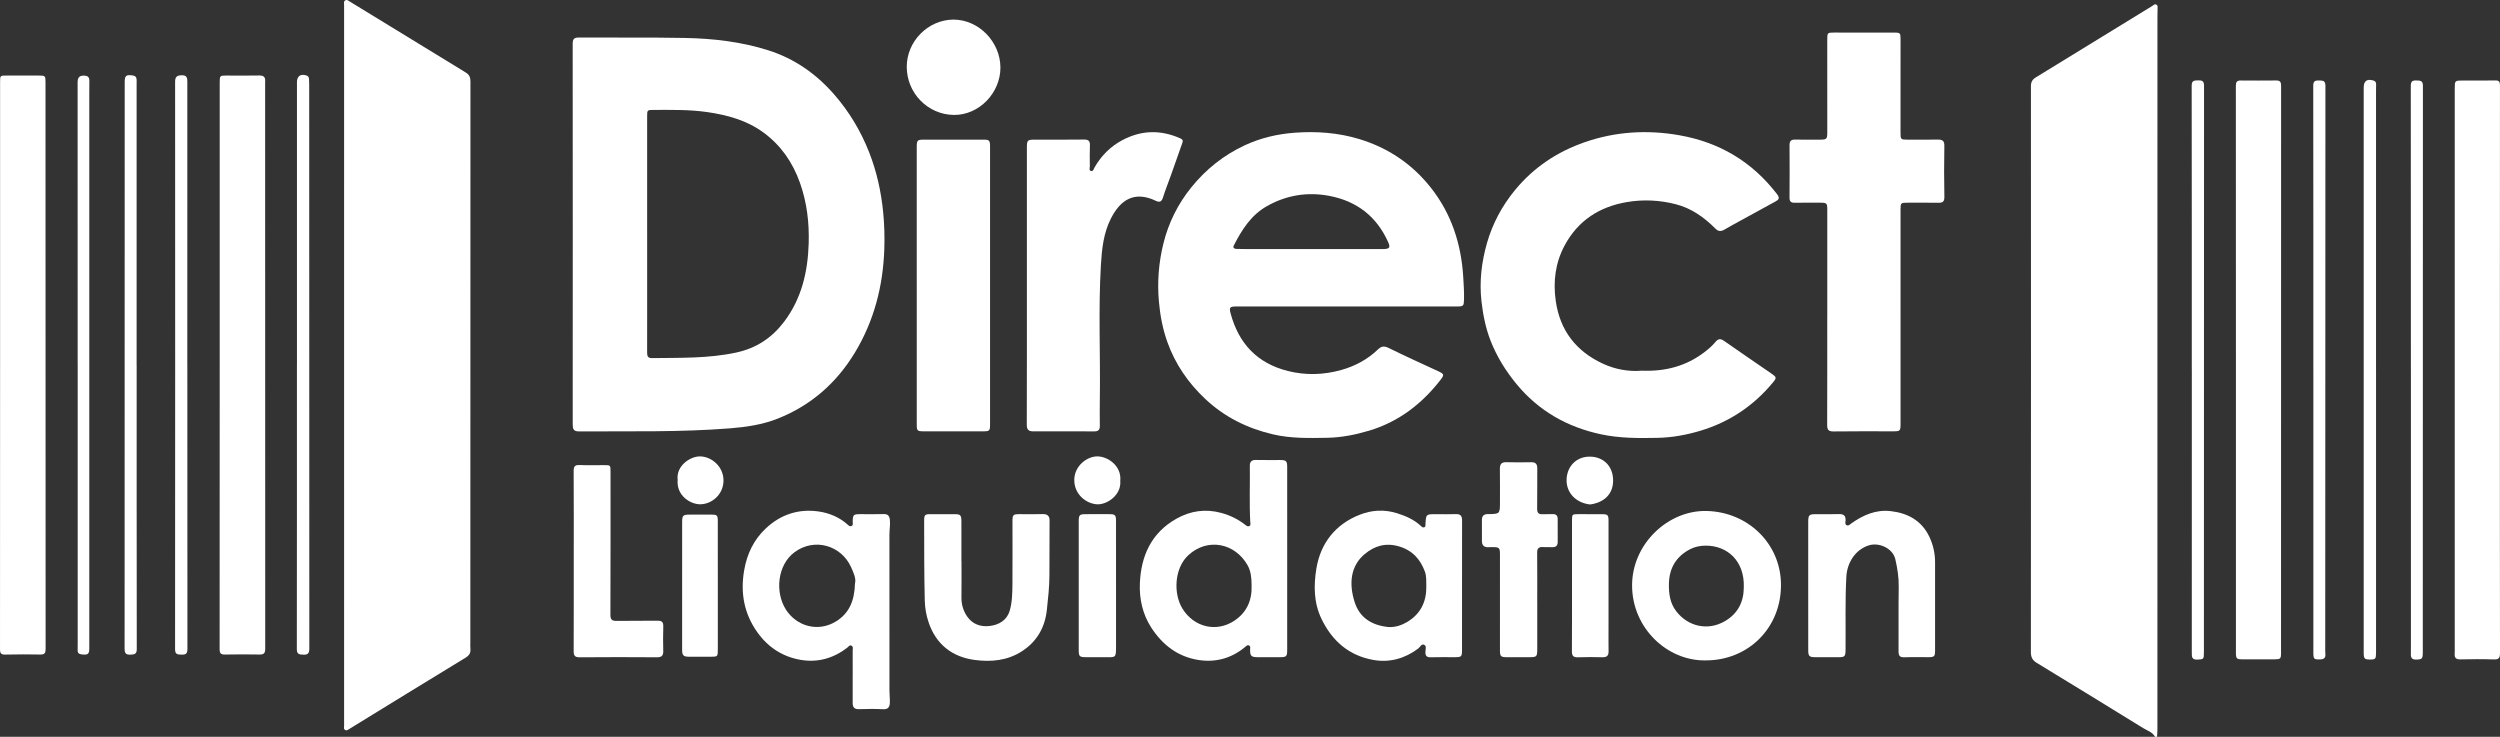
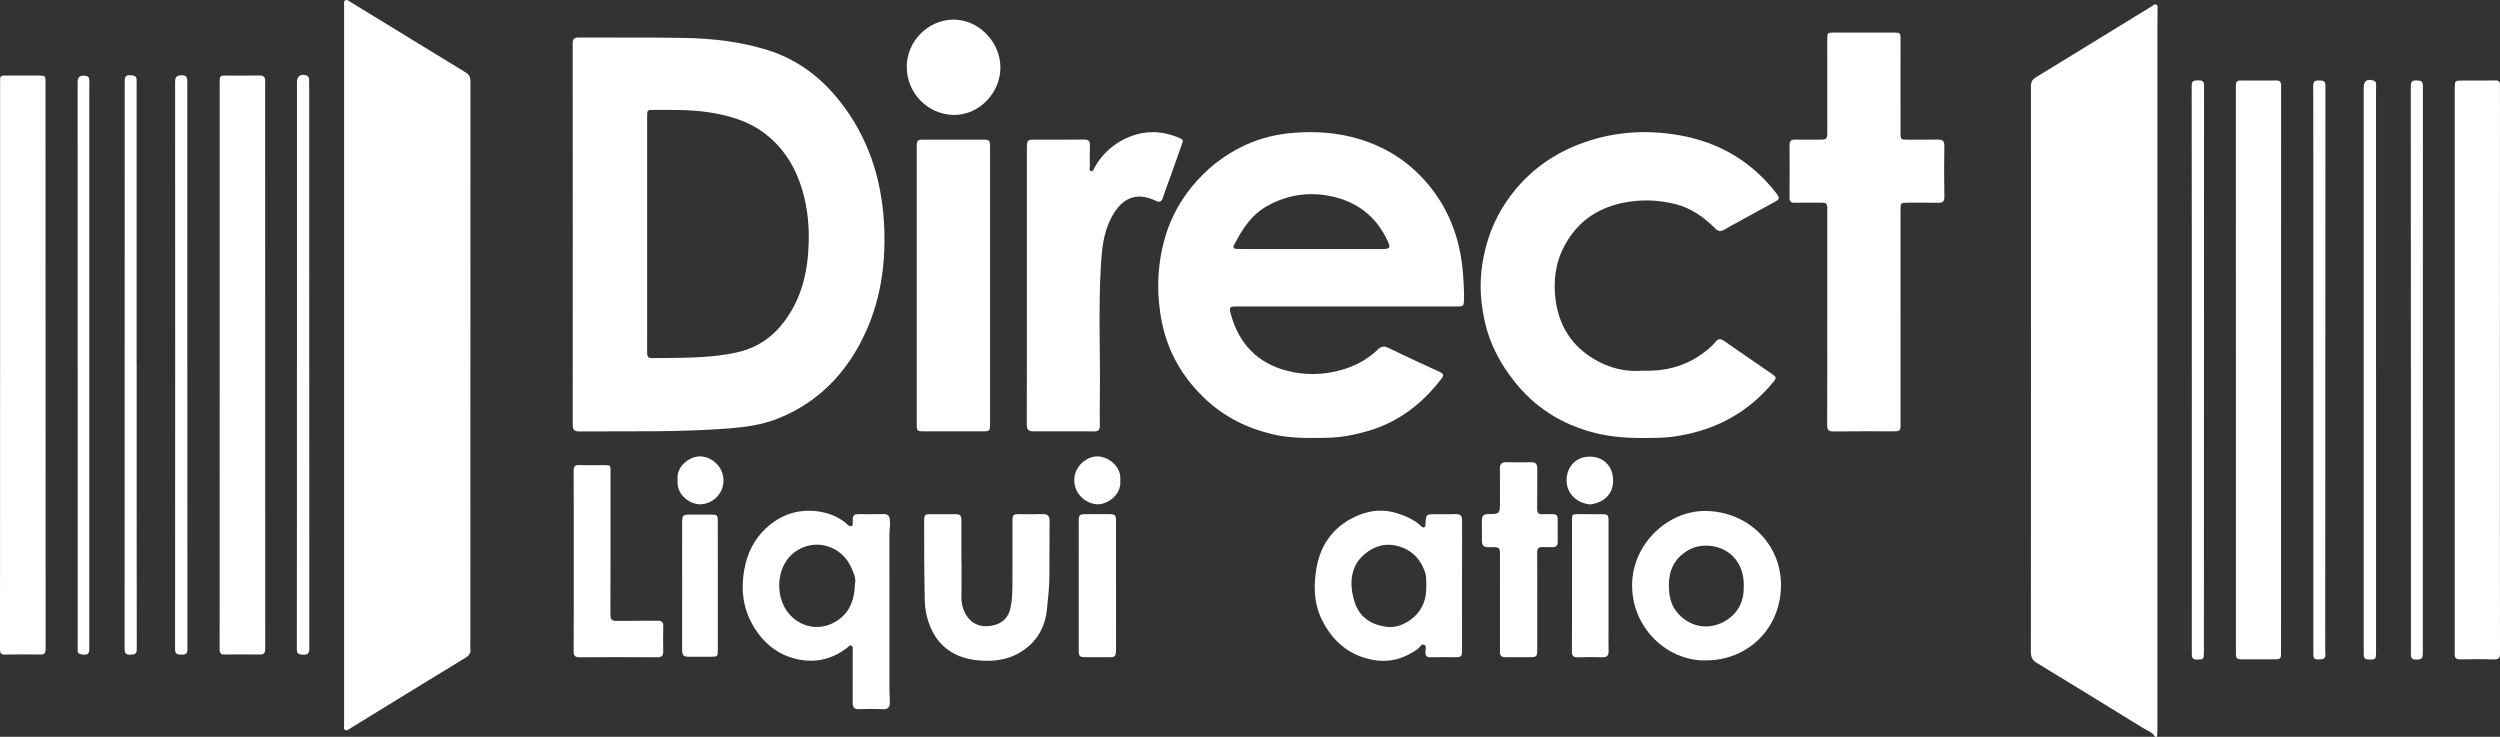
<svg xmlns="http://www.w3.org/2000/svg" version="1.1" id="Layer_1" x="0px" y="0px" width="3608.154px" height="1063.351px" viewBox="0 0 3608.154 1063.351" enable-background="new 0 0 3608.154 1063.351" xml:space="preserve">
  <rect x="0" y="0" width="3608.154" height="1063.351" fill="#333333" stroke="none" />
  <title>Direct Liquidation</title>
  <g>
    <path fill="#FFFFFF" d="M3110.224,1063.351c-3.7-6.897-11.172-8.863-17.137-12.554c-51.079-31.59-102.329-62.904-153.615-94.156   c-6.04-3.68-8.38-8.094-8.375-15.445c0.209-272.326,0.188-544.651,0.08-816.978c-0.003-5.841,2.021-9.448,6.981-12.479   c56.044-34.241,111.991-68.642,167.947-103.025c2.027-1.245,3.859-3.643,6.439-1.825c2.012,1.416,1.458,3.94,1.404,6.137   c-0.109,4.399-0.191,8.802-0.191,13.201c-0.01,342.549-0.009,685.098-0.035,1027.646c0,3.159-0.365,6.319-0.561,9.477H3110.224z" />
    <path fill="#FFFFFF" d="M496.618,527.424c0-173.271-0.001-346.541,0.013-519.813c0-2.604-0.984-5.836,1.99-7.267   c2.443-1.178,4.664,0.949,6.674,2.178C560.901,36.529,616.443,70.64,672.102,104.56c5.253,3.2,6.887,7.01,6.883,13.09   c-0.164,269.696-0.153,539.393-0.16,809.089c0,3.181-0.251,6.392,0.088,9.537c0.656,6.088-1.689,9.724-7.081,13.004   c-56.098,34.139-112.016,68.576-167.97,102.951c-1.683,1.034-3.349,2.495-5.358,1.537c-2.865-1.367-1.877-4.179-1.877-6.532   C496.618,873.965,496.618,700.695,496.618,527.424" />
    <path fill="#FFFFFF" d="M826.649,337.199c-0.006-91.282,0.048-182.564-0.119-273.844c-0.012-6.471,1.559-9.213,8.571-9.172   c51.145,0.307,102.305-0.377,153.435,0.596c40.872,0.78,81.474,5.451,120.655,17.93c37.439,11.925,68.589,33.756,94.385,63.222   c21.749,24.843,38.587,52.811,50.678,83.477c11.069,28.073,17.516,57.307,20.438,87.392c1.706,17.578,2.185,35.151,1.592,52.741   c-1.803,53.433-14.802,103.827-42.702,149.765c-26.554,43.721-63.367,75.916-111.069,94.857   c-21.931,8.708-45.264,12.166-68.649,14.019c-72.75,5.764-145.672,4.021-218.546,4.441c-7.687,0.044-8.743-3.796-8.736-10.113   C826.685,520.739,826.653,428.968,826.649,337.199 M933.992,337.707h0.022c0,37.185,0.002,74.368,0,111.553   c-0.001,19.815,0.031,39.631-0.046,59.446c-0.018,4.72,0.84,8.216,6.714,8.137c40.756-0.554,81.549,0.671,121.86-8.023   c28.91-6.235,51.549-21.173,69.15-44.48c25.185-33.349,34.167-71.913,35.439-112.662c0.935-29.957-2.476-59.464-12.633-87.948   c-10.446-29.298-27.367-53.921-52.526-72.402c-24.073-17.683-52.069-25.3-81.051-29.532c-25.712-3.755-51.686-3.167-77.598-3.153   c-9.154,0.004-9.332,0.159-9.332,9.533C933.992,224.687,933.992,281.196,933.992,337.707" />
    <path fill="#FFFFFF" d="M1942.895,442.328c-52.844-0.01-105.689-0.01-158.534-0.01c-9.313,0-10.629,1.288-8.242,10.145   c11.696,43.401,38.404,71.896,82.671,83c25.771,6.463,51.568,5.623,76.793-1.408c19.83-5.527,38.087-15.189,53.151-29.721   c4.988-4.811,9.112-5.26,15.529-2.098c23.38,11.523,47.129,22.304,70.796,33.239c9.354,4.322,9.853,5.269,3.706,13.156   c-26.985,34.621-60.493,60.311-102.91,72.976c-19.639,5.863-39.743,9.874-60.469,10.245c-26.154,0.468-52.277,1.053-77.991-4.924   c-37.095-8.621-70.164-25.037-98.04-51.276c-24.582-23.139-43.263-50.33-54.614-82.185c-6.656-18.675-10.307-38.072-12.103-57.894   c-2.586-28.533-0.335-56.727,6.512-84.326c7.417-29.896,20.984-57.112,40.511-81.178c20.975-25.855,46.446-46.119,76.531-60.217   c22.952-10.756,47.518-16.482,72.7-18.317c31.385-2.286,62.614-0.006,92.874,9.175c41.536,12.602,76.119,35.805,103.166,69.978   c30.006,37.91,44.025,81.556,46.922,129.326c0.652,10.739,1.353,21.451,1.112,32.211c-0.209,9.329-0.887,10.1-10.071,10.103   C2049.563,442.346,1996.229,442.337,1942.895,442.328 M1894.813,359.5c33.514,0,67.029,0.056,100.543-0.034   c10.277-0.026,11.712-1.987,8.032-10.195c-16.524-36.862-45.066-58.878-84.361-66.483c-31.769-6.148-62.154-1.308-90.559,14.736   c-23.037,13.012-36.22,34.27-47.809,56.831c-1.787,3.48,1.009,4.805,4.142,4.891c5.112,0.141,10.226,0.228,15.339,0.232   C1831.699,359.497,1863.255,359.488,1894.813,359.5" />
    <path fill="#FFFFFF" d="M2369.677,534.99c34.322,1.342,64.104-6.761,90.255-26.722c5.827-4.449,11.424-9.223,16.076-14.921   c3.609-4.423,7.075-4.937,11.902-1.571c22.821,15.921,45.807,31.605,68.733,47.376c7.539,5.185,7.719,6.163,2.114,12.924   c-27.89,33.651-62.79,57.04-104.55,69.595c-20.091,6.04-40.743,9.831-61.962,10.279c-27.411,0.58-54.788,0.631-81.696-5.141   c-48.563-10.417-89.665-33.596-121.628-72.275c-15.872-19.204-28.811-40.078-37.793-63.255   c-6.997-18.051-10.753-36.994-12.938-56.201c-3.251-28.564,0.056-56.73,7.871-84.116c8.046-28.194,21.759-53.794,40.461-76.574   c26.94-32.816,61.162-55.477,100.857-69.216c44.179-15.291,89.69-18.082,135.897-10.038   c58.192,10.128,105.346,38.125,141.43,85.047c4.781,6.217,2.085,8.286-2.755,10.934c-16.687,9.131-33.383,18.241-50.059,27.393   c-7.709,4.232-15.445,8.424-23.035,12.862c-4.818,2.816-8.655,3.009-13.012-1.361c-16.263-16.316-34.668-29.482-57.365-35.272   c-23.223-5.925-46.683-7.113-70.467-3.065c-39.778,6.771-70.455,26.703-89.717,62.393c-13.515,25.044-16.954,52.131-12.932,80.307   c6.104,42.752,29.488,72.705,68.103,90.556C2331.584,533.303,2351.231,536.639,2369.677,534.99" />
    <path fill="#FFFFFF" d="M2637.234,457.71c0-51.869,0.001-103.74-0.002-155.609c0-8.708-0.844-9.551-9.758-9.561   c-12.477-0.015-24.957-0.106-37.433,0.065c-5.28,0.073-7.342-1.891-7.295-7.37c0.212-25.2,0.201-50.402,0.016-75.601   c-0.044-5.972,2.083-8.339,8.169-8.184c12.226,0.311,24.466,0.139,36.699,0.092c8.521-0.032,9.614-1.184,9.612-9.896   c-0.004-44.774-0.022-89.549-0.041-134.323c-0.004-10.123,0.206-10.327,10.211-10.325c28.627,0.007,57.252-0.006,85.879,0.004   c9.154,0.003,9.689,0.515,9.687,9.404c-0.003,45.019-0.016,90.038-0.035,135.057c-0.004,9.678,0.354,10.084,9.736,10.087   c14.68,0.007,29.363,0.145,44.038-0.094c6.595-0.109,9.625,1.671,9.489,9.172c-0.451,24.458-0.46,48.937,0.029,73.393   c0.146,7.22-2.583,8.745-8.918,8.626c-14.919-0.281-29.849-0.11-44.772-0.097c-9.088,0.007-9.576,0.501-9.576,9.476   c0.001,103.006,0.007,206.012,0.012,309.017c0,11.211-0.274,11.465-11.587,11.464c-28.382-0.001-56.766-0.206-85.142,0.178   c-7.288,0.098-9.195-2.485-9.167-9.367c0.21-51.869,0.115-103.74,0.115-155.609H2637.234z" />
    <path fill="#FFFFFF" d="M0.126,526.575c0.006-136.041,0.006-272.08,0.006-408.121c0-9.512,0.003-9.445,9.668-9.41   c15.414,0.059,30.83,0.015,46.244,0.019c9.222,0.001,9.628,0.379,9.633,9.377c0.01,29.605,0.001,59.211,0.003,88.816   c0.016,243.208,0.018,486.416,0.144,729.626c0.003,5.642-1.554,7.872-7.461,7.774c-16.878-0.283-33.772-0.367-50.643,0.081   c-6.254,0.166-7.727-1.836-7.72-7.84C0.157,800.124,0.12,663.349,0.126,526.575" />
    <path fill="#FFFFFF" d="M3227.022,533.349c0.004-136.515,0.032-273.03-0.096-409.546c-0.004-5.313,1.482-7.665,6.959-7.621   c17.125,0.134,34.251,0.159,51.376-0.023c5.544-0.057,6.968,2.291,6.966,7.571c-0.112,272.787-0.101,545.573-0.113,818.36   c0,8.844-0.714,9.487-9.656,9.48c-15.167-0.013-30.336-0.004-45.505,0.007c-9.124,0.009-9.938-0.822-9.938-10.15   C3227.018,805.402,3227.016,669.375,3227.022,533.349" />
    <path fill="#FFFFFF" d="M317.09,527.446c0.007-136.292,0.006-272.583,0.007-408.875c0-9.157,0.433-9.546,9.42-9.526   c15.905,0.035,31.813,0.247,47.711-0.091c6.558-0.138,8.944,2.562,8.468,8.695c-0.095,1.217-0.046,2.446-0.046,3.67   c0.003,271.605-0.012,543.208,0.135,814.812c0.003,6.396-1.781,8.664-8.291,8.532c-16.631-0.342-33.279-0.261-49.913,0.019   c-5.728,0.098-7.611-1.797-7.605-7.628C317.115,800.518,317.083,663.982,317.09,527.446" />
    <path fill="#FFFFFF" d="M1482.061,411.926c0-66.065-0.003-132.128,0.001-198.192c0.001-11.559,0.649-12.197,11.849-12.195   c23.489,0.004,46.982,0.188,70.467-0.134c6.369-0.087,8.884,1.88,8.655,8.333c-0.358,10.021-0.241,20.062-0.11,30.091   c0.032,2.445-1.63,6.206,1.815,7.007c3.204,0.746,3.872-3.267,5.087-5.379c9.63-16.733,22.749-29.941,39.736-39.026   c27.671-14.8,55.885-15.432,84.489-2.474c3.429,1.554,3.358,3.555,2.341,6.424c-5.455,15.395-10.819,30.821-16.294,46.208   c-3.841,10.799-8.167,21.442-11.578,32.371c-1.863,5.969-4.651,7.586-10.154,4.953c-31.759-15.192-51.738-0.733-65.045,25.477   c-10.624,20.927-13.021,43.806-14.392,66.737c-3.885,65.013-0.589,130.1-1.582,195.147c-0.189,12.476-0.125,24.959,0.013,37.435   c0.062,5.555-2.204,7.935-7.889,7.906c-29.361-0.147-58.724-0.173-88.085-0.047c-6.755,0.029-9.47-2.358-9.448-9.515   C1482.147,546.011,1482.061,478.969,1482.061,411.926" />
    <path fill="#FFFFFF" d="M3607.991,533.606c0,136.302-0.062,272.606,0.163,408.909c0.013,7.508-2.003,9.514-9.451,9.22   c-15.883-0.627-31.809-0.382-47.709-0.078c-6.035,0.116-8.668-2.048-8.255-8.06c0.184-2.68,0.089-5.38,0.089-8.072   c0.006-269.18,0.01-538.361,0.012-807.541c0-11.755-0.009-11.762,12.107-11.767c15.416-0.004,30.837,0.207,46.248-0.106   c5.505-0.112,6.924,1.658,6.917,7.117C3607.958,260.022,3607.991,396.813,3607.991,533.606" />
    <path fill="#FFFFFF" d="M1323.11,411.732c-0.006-66.527-0.005-133.056-0.006-199.583c0-9.667,0.888-10.596,10.361-10.601   c28.617-0.015,57.234-0.026,85.85-0.018c8.505,0.003,9.592,1.12,9.592,9.858c0.006,133.545,0.003,267.089-0.003,400.634   c0,9.896-0.609,10.489-10.307,10.489c-28.617-0.001-57.233,0.019-85.85-0.003c-8.756-0.007-9.623-0.887-9.625-9.725   C1323.109,545.766,1323.115,478.75,1323.11,411.732" />
-     <path fill="#FFFFFF" d="M1857.757,806.379c-0.007,43.786-0.006,87.573-0.009,131.358c-0.001,9.837-0.96,10.761-11.05,10.756   c-10.519-0.003-21.037-0.007-31.555,0c-9.259,0.006-11.096-1.793-10.881-11.085c0.05-2.179,1-4.601-1.561-5.825   c-2.463-1.179-4,0.805-5.695,2.216c-19.508,16.254-42.348,22.539-66.957,18.784c-29.844-4.554-52.286-21.743-68.48-46.809   c-12.491-19.332-17.355-41.217-16.433-63.874c1.621-39.888,16.786-73.079,52.869-93.342c20.075-11.272,41.768-14.576,64.774-8.254   c12.979,3.565,24.417,9.247,34.837,17.44c1.577,1.241,3.267,2.529,5.302,1.63c2.699-1.191,1.676-3.768,1.561-5.828   c-1.501-27.125-0.248-54.272-0.637-81.405c-0.079-5.574,2.526-8.44,8.589-8.298c11.734,0.276,23.48,0.065,35.222,0.1   c8.767,0.026,10.104,1.401,10.106,10.344C1857.768,718.317,1857.762,762.348,1857.757,806.379 M1806.369,844.492   c-0.004-11.579-1.394-20.827-5.655-28.446c-18.028-32.236-57.772-40.457-85.633-14.75c-20.235,18.671-21.944,55.385-8.423,77.225   c16.585,26.791,49.01,34.549,74.909,17.264C1799.339,883.922,1807.262,866.473,1806.369,844.492" />
    <path fill="#FFFFFF" d="M1230.678,975.816c0-12.229,0.046-24.458-0.037-36.686c-0.018-2.554,1.201-5.838-1.834-7.302   c-2.781-1.341-4.259,1.648-6.097,3.057c-19.946,15.301-42.67,21.67-67.198,17.468c-25.96-4.446-47.062-18.159-62.473-39.812   c-19.195-26.969-24.608-56.68-19.046-89.288c4.093-23.996,13.943-44.435,31.571-60.897c21.395-19.978,47.223-28.319,76.015-24.153   c15.051,2.178,29.476,8.079,41.32,18.546c1.834,1.621,3.62,3.755,6.347,2.269c2.421-1.319,1.424-3.905,1.443-5.993   c0.095-10.065,0.955-10.965,10.852-10.965c11.25,0.002,22.507,0.244,33.747-0.094c5.982-0.179,8.338,2.493,8.988,8.013   c0.841,7.125-0.609,14.137-0.608,21.211c0.013,75.326-0.007,150.653,0.038,225.979c0.003,5.85,0.838,11.721,0.546,17.545   c-0.283,5.648-2.542,9.288-9.637,8.896c-11.703-0.646-23.474-0.41-35.205-0.097c-6.498,0.173-8.784-2.932-8.778-8.813   c0.015-12.962,0.004-25.924,0.004-38.885H1230.678z M1233.965,842.108c1.99-6.695-2.062-15.711-5.756-23.825   c-14.126-31.029-52.769-42.796-81.683-21.172c-24.54,18.351-28.291,57.602-12.222,82.73c15.156,23.697,45.96,33.161,72.208,17.056   C1225.683,885.135,1233.261,866.982,1233.965,842.108" />
    <path fill="#FFFFFF" d="M2110.09,845.761c0.001,30.576,0.007,61.15-0.003,91.725c-0.005,10.37-0.617,10.991-10.642,11.009   c-11.496,0.019-23-0.228-34.486,0.131c-5.86,0.184-7.854-2.106-7.724-7.715c0.081-3.496,1.997-8.354-1.645-10.239   c-4.03-2.088-5.89,3.201-8.588,5.236c-19.32,14.579-41.41,20.683-64.741,16.58c-35.153-6.182-59.568-27.179-75.095-59.504   c-11.3-23.521-11.169-48.517-7.275-72.374c5.947-36.438,27.298-63.877,62.462-77.705c17.333-6.816,35.642-8.045,54.38-2.044   c12.783,4.094,24.399,9.186,34.144,18.38c1.264,1.192,2.696,2.451,4.521,1.827c2.404-0.819,1.866-3.119,1.973-5.009   c0.796-13.998,0.793-13.994,15.116-13.978c9.54,0.01,19.09,0.267,28.616-0.084c6.737-0.248,9.096,2.555,9.06,9.103   C2109.997,782.652,2110.09,814.207,2110.09,845.761 M2003.923,905c10.056,0.465,19.128-2.592,27.295-7.505   c19.223-11.561,27.692-29.308,27.341-51.388c-0.113-7.048,0.32-14.62-2.032-21.019c-6.561-17.846-17.931-30.803-37.496-36.524   c-19.258-5.633-35.25-0.758-49.571,11.233c-19.792,16.573-23.086,41.703-14.395,69.078   C1962.45,892.141,1980.556,902.621,2003.923,905" />
    <path fill="#FFFFFF" d="M2461.349,953.11c-54.954,0.919-105.922-46.615-105.813-108.41   c0.106-60.032,52.215-108.449,107.295-107.235c59.746,1.317,106.688,46.756,107.577,105.057   C2571.381,906.367,2522.711,953.536,2461.349,953.11 M2516.757,847.335c1.194-37.465-23.476-59.907-54.984-59.847   c-7.712,0.015-15.545,1.53-22.555,5.175c-20.238,10.518-30.17,27.468-30.542,50.122c-0.23,14.053,1.533,27.576,10.457,39.261   c16.762,21.954,45.336,28.996,70.295,14.502C2508.479,885.486,2516.813,868.259,2516.757,847.335" />
-     <path fill="#FFFFFF" d="M2609.732,845.137c-0.004-30.583-0.022-61.166,0.006-91.75c0.009-10.201,1.157-11.289,11.382-11.3   c11.01-0.01,22.028,0.242,33.027-0.122c7.047-0.233,9.921,2.633,9.481,9.539c-0.142,2.251-1.251,5.176,1.692,6.54   c2.753,1.278,4.418-1.063,6.385-2.46c17.097-12.142,35.662-20.408,57.112-17.903c24.778,2.894,44.819,13.717,55.919,37.423   c5.432,11.598,8.113,23.768,8.079,36.645c-0.109,42.327,0.007,84.655-0.005,126.982c-0.003,8.753-1.003,9.715-9.716,9.747   c-11.5,0.043-23.01-0.291-34.493,0.147c-6.482,0.248-8.546-2.09-8.502-8.436c0.214-31.07-0.269-62.15,0.248-93.214   c0.226-13.633-1.915-26.907-4.902-39.888c-3.623-15.74-23.331-24.551-37.909-20.095c-19.784,6.046-31.686,25.044-32.79,45.314   c-1.917,35.214-0.714,70.423-1.143,105.63c-0.116,9.546-1.069,10.577-10.501,10.577c-11.009,0-22.019-0.009-33.029-0.016   c-8.79-0.007-10.3-1.374-10.316-10.142C2609.702,907.283,2609.736,876.209,2609.732,845.137" />
    <path fill="#FFFFFF" d="M1387.689,809.962c0,17.367,0.182,34.736-0.069,52.098c-0.147,10.116,2.535,19.336,8.117,27.517   c7.781,11.407,19.511,15.402,32.589,13.891c13.689-1.583,25.078-8.536,29.009-22.228c3.551-12.36,3.766-25.583,3.869-38.515   c0.238-30.084,0.038-60.17,0.056-90.257c0.004-9.612,0.911-10.427,10.508-10.408c11.006,0.023,22.02,0.244,33.017-0.098   c6.467-0.201,9.981,2.492,9.994,8.753c0.054,26.407-0.186,52.813-0.206,79.222c-0.012,16.881-1.89,33.649-3.696,50.364   c-2.721,25.186-14.242,45.558-35.971,59.636c-21.003,13.606-44.533,15.652-68.076,12.546   c-32.524-4.291-55.784-22.416-66.499-53.995c-3.369-9.925-5.38-20.479-5.646-31.464c-0.922-38.145-0.846-76.286-0.903-114.43   c-0.016-9.931,0.618-10.526,10.266-10.515c11.251,0.013,22.504-0.029,33.755,0.007c8.285,0.028,9.711,1.401,9.743,9.906   c0.072,19.323,0.024,38.648,0.024,57.971H1387.689z" />
    <path fill="#FFFFFF" d="M828.063,809.007c0.01-43.063,0.157-86.128-0.14-129.189c-0.047-6.88,2.04-8.927,8.769-8.643   c11.724,0.495,23.483,0.139,35.228,0.142c9.21,0.001,9.229,0.015,9.229,9.554c0.001,68.755,0.112,137.509-0.169,206.263   c-0.031,7.352,2.393,9.126,9.248,8.993c19.567-0.382,39.15,0.056,58.718-0.275c6.49-0.11,8.577,2.164,8.352,8.542   c-0.414,11.73-0.316,23.489-0.046,35.228c0.151,6.577-2.272,9.047-9.056,9.003c-37.189-0.247-74.382-0.297-111.571,0.035   c-7.087,0.063-8.7-2.557-8.673-8.994C828.142,896.112,828.053,852.559,828.063,809.007" />
    <path fill="#FFFFFF" d="M2218.649,868.831c0,22.493-0.002,44.988,0,67.482c0.001,11.777-0.452,12.201-12.548,12.179   c-10.514-0.019-21.026,0.026-31.54,0.013c-8.452-0.012-9.748-1.258-9.75-9.828c-0.016-45.233,0.006-90.465,0.022-135.697   c0.004-13.386,0.016-13.38-13.764-13.332c-2.198,0.007-4.479,0.302-6.579-0.167c-4.317-0.965-5.634-4.493-5.689-8.363   c-0.142-10.266-0.115-20.537-0.016-30.805c0.053-5.533,2.561-8.308,8.587-8.351c17.467-0.125,17.462-0.295,17.449-17.48   c-0.013-15.893,0.147-31.789-0.103-47.677c-0.104-6.719,2.124-9.937,9.32-9.727c11.97,0.349,23.962,0.278,35.937,0.026   c6.383-0.134,8.758,2.711,8.714,8.815c-0.136,19.314,0.087,38.633-0.195,57.944c-0.087,5.934,1.77,8.683,7.946,8.278   c4.626-0.304,9.303,0.16,13.93-0.131c5.271-0.332,7.797,1.821,7.784,7.107c-0.026,11.001-0.018,22.004,0.023,33.006   c0.022,5.636-2.815,7.872-8.299,7.589c-4.389-0.229-8.815,0.161-13.197-0.138c-6.019-0.413-8.219,2.031-8.159,8.109   c0.235,23.714,0.095,47.432,0.095,71.148H2218.649z" />
    <path fill="#FFFFFF" d="M270.373,527.401c0,136.551-0.041,273.101,0.125,409.653c0.007,6.57-2.762,7.937-8.386,7.752   c-5.233-0.173-9.435,0.034-9.43-7.546c0.162-273.102,0.173-546.203,0.053-819.306c-0.003-7.241,2.806-9.188,9.571-9.342   c7.734-0.178,8.063,4.182,8.06,9.871c-0.048,136.307-0.037,272.612-0.037,408.919H270.373z" />
    <path fill="#FFFFFF" d="M3429.251,533.482c0,136.019-0.002,272.039,0.004,408.058c0,9.504-0.727,10.38-8.893,10.319   c-7.941-0.059-8.922-1.201-8.922-10.501c0-268.613,0.003-537.228,0.006-805.842c0-2.935,0.011-5.871-0.009-8.806   c-0.066-9.838,4.698-13.335,14.176-10.451c2.78,0.846,3.85,2.674,3.741,5.498c-0.132,3.42-0.126,6.847-0.126,10.272   c-0.006,133.818-0.004,267.636-0.004,401.453H3429.251z" />
    <path fill="#FFFFFF" d="M428.588,526.613c0-136.041,0-272.082,0-408.121c0-8.747,5.452-12.416,13.934-9.489   c2.52,0.869,3.335,2.72,3.486,5.037c0.175,2.681,0.244,5.373,0.244,8.062c0.021,271.346,0.006,542.694,0.169,814.04   c0.004,6.953-2.395,9.06-8.971,8.736c-5.495-0.272-9.057-0.645-9.047-7.941c0.2-136.774,0.147-273.549,0.147-410.323H428.588z" />
    <path fill="#FFFFFF" d="M3163.327,533.273c0-136.551,0.059-273.1-0.159-409.65c-0.012-7.523,3.69-7.47,9.089-7.64   c5.887-0.188,8.754,0.824,8.749,7.916c-0.192,272.367-0.179,544.734-0.188,817.1c0,10.668-0.291,10.521-9.564,10.968   c-7.907,0.382-7.918-4.17-7.917-9.777c0.05-136.305,0.038-272.612,0.038-408.917H3163.327z" />
    <path fill="#FFFFFF" d="M197.24,527.323c0,136.518-0.05,273.035,0.141,409.553c0.01,7.239-3.464,7.746-9.038,7.96   c-6.263,0.241-8.518-1.689-8.514-8.338c0.159-272.058,0.142-544.115,0.148-816.172c0-0.489-0.021-0.978-0.022-1.468   c-0.028-9.623,1.905-11.238,11.233-10.044c4.201,0.537,6.065,2.649,6.016,6.753c-0.041,3.424-0.034,6.85-0.034,10.275   c0,133.827,0,267.655,0,401.481H197.24z" />
    <path fill="#FFFFFF" d="M3479.542,533.467c0-136.531,0.044-273.061-0.134-409.593c-0.008-6.529,2.529-7.982,8.251-7.744   c5.26,0.217,9.248,0.028,9.244,7.618c-0.187,272.572-0.171,545.145-0.179,817.716c0,9.396-1.041,10.283-9.707,10.473   c-5.459,0.119-7.597-2.248-7.493-7.41c0.087-4.402,0.049-8.808,0.049-13.211c0.001-132.617,0.001-265.232,0.001-397.848H3479.542z" />
    <path fill="#FFFFFF" d="M3338.765,533.407c0-136.549,0.048-273.097-0.146-409.646c-0.009-6.709,2.777-7.815,8.339-7.626   c5.219,0.179,9.234-0.116,9.228,7.548c-0.204,272.117-0.185,544.234-0.271,816.353c-0.001,4.916,2.228,11.367-6.787,11.628   c-9.56,0.276-10.336-0.17-10.336-10.081c0-136.059,0-272.119,0-408.177H3338.765z" />
    <path fill="#FFFFFF" d="M1375.836,28.272c36.947-0.037,67.825,32.241,68.037,69.043c0.208,36.49-30.667,69.101-67.449,68.555   c-37.317-0.557-67.719-31.386-67.739-69.47C1308.666,59.935,1338.926,28.714,1375.836,28.272" />
    <path fill="#FFFFFF" d="M112.103,527.383c0-136.034,0.026-272.069-0.081-408.102c-0.004-6.526,1.62-10.189,8.962-10.141   c5.646,0.038,8.122,2.15,7.968,7.772c-0.169,6.113-0.093,12.232-0.093,18.349c-0.003,264.484-0.003,528.967-0.003,793.451   c0,1.957-0.019,3.915,0.012,5.872c0.15,9.471-1.618,10.966-11.084,9.868c-3.777-0.439-5.853-2.012-5.709-6.032   c0.115-3.176,0.062-6.36,0.062-9.54c0.003-133.833,0.003-267.665,0.003-401.497H112.103z" />
    <path fill="#FFFFFF" d="M1556.882,845.293c0.003-31.043-0.013-62.085,0.013-93.128c0.009-8.956,1.188-10.072,10.216-10.084   c11-0.015,21.998,0,32.999-0.015c9.54-0.013,10.593,0.944,10.596,10.464c0.022,58.907-0.046,117.815,0.032,176.722   c0.028,21.9,0.8,19.198-19.43,19.231c-8.066,0.013-16.132,0.016-24.198,0.004c-9.01-0.012-10.219-1.172-10.223-10.068   C1556.868,907.378,1556.879,876.336,1556.882,845.293" />
    <path fill="#FFFFFF" d="M2268.802,845.264c0.01-31.305-0.003-62.611,0.018-93.915c0.006-9.185,0.167-9.294,9.561-9.283   c11.006,0.012,22.012-0.006,33.016,0.026c9.184,0.026,10.134,0.907,10.137,10.043c0.022,51.114,0,102.23-0.004,153.345   c-0.002,11.495-0.144,22.993,0.07,34.485c0.117,6.279-2.471,8.765-8.775,8.612c-11.733-0.283-23.493-0.429-35.211,0.072   c-6.784,0.289-8.991-1.99-8.936-8.737C2268.935,908.364,2268.791,876.813,2268.802,845.264" />
    <path fill="#FFFFFF" d="M1035.999,845.676c0.006,30.579,0.003,61.156,0.007,91.734c0,10.269-0.238,10.473-10.844,10.439   c-10.273-0.032-20.549,0.104-30.822,0c-8.048-0.082-9.855-2.035-9.855-10.075c0.006-61.401,0.012-122.8,0.031-184.201   c0.003-9.693,1.229-10.856,11.094-10.847c10.275,0.009,20.548,0.003,30.822,0.012c8.67,0.006,9.533,0.797,9.545,9.736   C1036.019,783.541,1035.993,814.609,1035.999,845.676" />
    <path fill="#FFFFFF" d="M1616.848,693.874c1.822,20.288-18.48,34.285-32.767,33.981c-15.186-0.323-34.191-13.636-33.594-36.057   c0.509-19.098,17.854-33.103,33.291-33.12C1598.347,658.661,1618.987,672.037,1616.848,693.874" />
    <path fill="#FFFFFF" d="M978.052,692.607c-2.515-20.178,18.072-34.191,32.489-33.912c16.756,0.322,33.887,14.953,33.656,35.128   c-0.232,20.195-17.068,33.684-33.234,33.991C996.576,728.087,975.905,715.222,978.052,692.607" />
    <path fill="#FFFFFF" d="M2294.903,728.065c-19.58-2.062-34.254-16.107-33.925-35.524c0.317-18.739,13.487-33.584,33.533-33.493   c19.377,0.088,33.817,13.451,33.636,34.88C2327.974,714.298,2313.812,725.589,2294.903,728.065" />
  </g>
</svg>